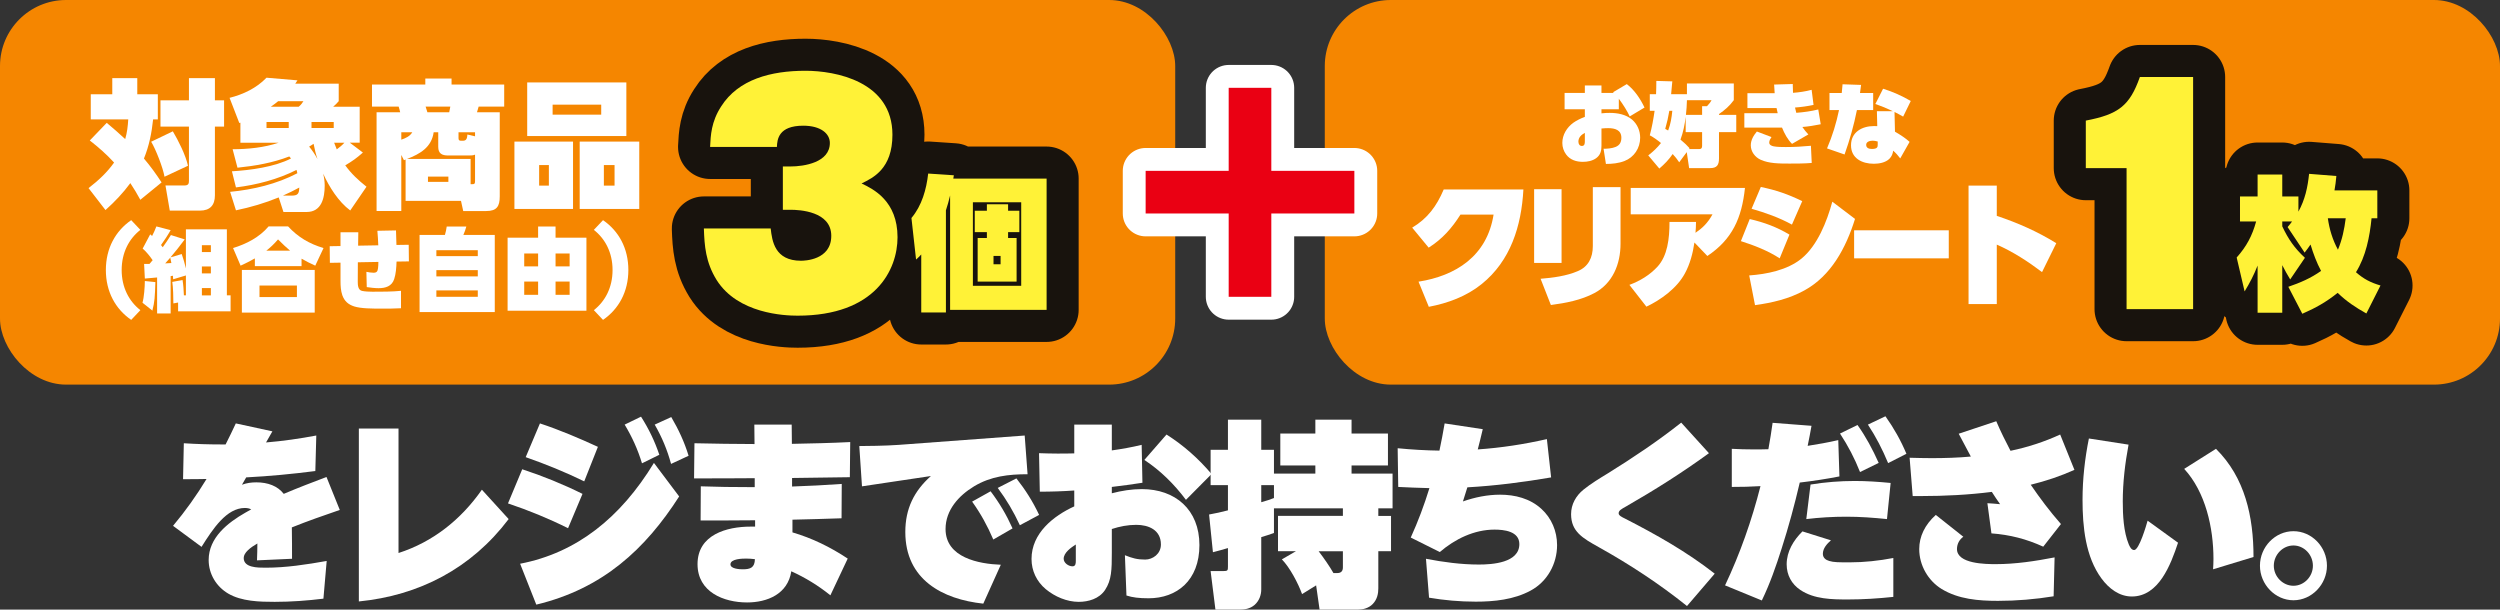
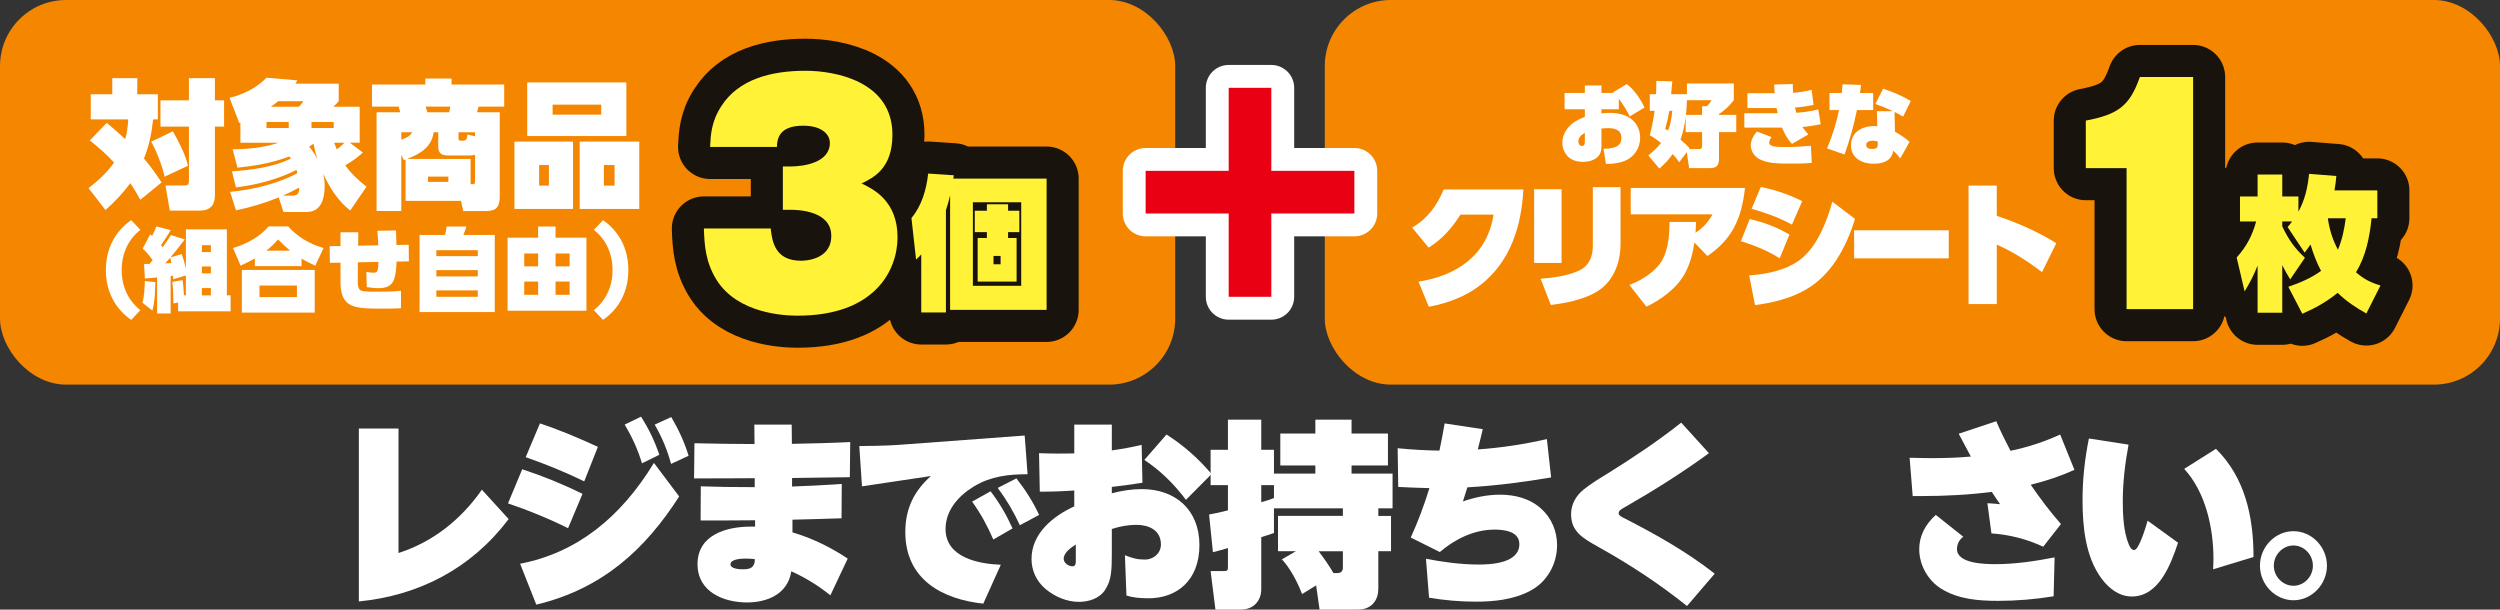
<svg xmlns="http://www.w3.org/2000/svg" id="_レイヤー_2" data-name="レイヤー_2" viewBox="0 0 700 170.686">
  <rect x="0" y="0" width="700" height="170.686" fill="#333333" stroke="none" />
  <defs>
    <style>
      .cls-1 {
        stroke: #fff;
        stroke-width: 12.804px;
      }

      .cls-1, .cls-2 {
        fill: none;
        stroke-linecap: round;
        stroke-linejoin: round;
      }

      .cls-3 {
        fill: #fff;
      }

      .cls-2 {
        stroke: #18130d;
        stroke-width: 17.949px;
      }

      .cls-4 {
        fill: #f58600;
      }

      .cls-5 {
        fill: #fff237;
      }

      .cls-6 {
        fill: #ea0013;
      }
    </style>
  </defs>
  <g id="contents">
    <g>
      <g>
-         <path class="cls-3" d="M76.971,168.518c-4.259,0-9.327-.111-13.101-2.334-3.288-1.945-5.445-5.447-5.445-9.393,0-6.28,5.391-10.448,10.244-13.227.539-.333,1.025-.611,1.671-.945-.432-.222-1.025-.389-1.779-.389-5.122,0-8.95,5.836-12.13,10.893l-7.979-5.891c3.45-4.112,6.577-8.503,9.38-13.116-2.211.056-4.367.056-6.578.056l.216-10.06c3.504.223,6.955.333,10.459.333h1.24c.971-1.945,1.942-3.89,2.857-5.891l10.244,2.223-1.779,3.112c4.69-.389,9.38-1.056,14.071-1.945l-.269,9.948c-6.469.834-12.886,1.445-19.355,1.778l-1.186,2.056c1.349-.5,2.642-.667,4.043-.667,3.181,0,5.931,1,7.656,3.223,3.935-1.667,7.978-3.223,11.968-4.724l3.721,9.226c-4.529,1.556-9.004,3.112-13.425,4.891.055,3.001.055,6.169.055,8.781l-9.813.445c.055-1.556.109-3.112.109-4.724-1.942,1.111-3.828,2.556-3.828,4.057,0,2.723,3.828,2.723,6.146,2.723,5.715,0,11.483-.889,17.089-1.889l-.916,10.56c-4.529.555-9.058.889-13.586.889Z" />
        <path class="cls-3" d="M111.584,120v34.846c9.651-3.112,17.468-9.337,23.344-17.729l7.494,8.225c-10.459,13.839-25.07,21.397-41.944,23.064v-48.407h11.106Z" />
        <path class="cls-3" d="M163.1,138.285l-4.045,9.615c-5.445-2.723-11.052-5.002-16.82-6.947l3.99-9.559c5.769,1.889,11.376,4.168,16.875,6.891ZM183.1,129.615l7.063,9.392c-9.435,14.728-21.404,25.843-40.003,30.289l-4.529-11.449c15.851-3.056,28.142-12.894,37.469-28.232ZM167.412,125.113l-3.828,9.67c-5.337-2.612-10.835-4.835-16.389-6.78l3.99-9.448c5.552,1.834,10.89,4.112,16.227,6.558ZM179.758,129.726c-1.186-3.89-2.749-7.336-4.852-10.837l4.583-2.223c2.157,3.39,3.828,6.836,5.122,10.671l-4.853,2.39ZM183.317,118.889l4.636-2.112c2.048,3.501,3.666,6.947,4.852,10.837l-4.905,2.279c-1.078-3.946-2.535-7.447-4.583-11.004Z" />
        <path class="cls-3" d="M209.163,168.685c-6.469,0-13.855-2.89-13.855-10.726,0-8.281,8.248-10.504,14.826-10.504h1.294v-1.778c-5.068.055-10.19.055-15.258.055l.054-9.559c4.583.167,9.165.223,13.748.223h1.349v-2.501c-5.661.055-11.322.055-16.983.055l.108-9.837c5.607.112,11.214.223,16.821.223l-.054-5.446h10.459l.054,5.391c5.445-.111,10.89-.223,16.335-.501l-.108,9.837c-3.558.055-10.783.167-16.174.223v2.389c4.636-.166,9.327-.389,13.909-.722l-.054,9.615c-4.583.167-9.165.278-13.748.39v3.557c5.5,1.611,10.621,4.112,15.473,7.336l-4.852,10.282c-3.397-2.723-7.009-4.946-10.944-6.725-.971,6.391-6.739,8.726-12.4,8.726ZM208.894,156.403c-1.025,0-4.367.055-4.367,1.612,0,1.278,2.587,1.389,3.45,1.389,2.103,0,3.343-.445,3.397-2.834-.809-.112-1.671-.167-2.48-.167Z" />
        <path class="cls-3" d="M251.707,124.558l35.206-2.612.808,10.838c-5.283,0-10.297.555-14.988,3.39-4.312,2.612-7.979,6.669-7.979,11.949,0,8.059,9.38,9.781,15.473,10.004l-4.905,10.893c-11.43-1.223-21.834-6.725-21.834-20.063,0-6.502,2.426-11.449,7.17-15.672l-19.301,2.89-.754-11.282c1.51,0,7.386-.056,11.106-.333ZM272.194,140.452l5.176-2.89c2.48,3.279,4.421,6.558,6.146,10.393l-5.392,3.112c-1.67-3.89-3.504-7.225-5.93-10.615ZM279.365,136.618l5.229-2.668c2.533,3.223,4.583,6.447,6.362,10.226l-5.392,2.89c-1.779-3.835-3.719-7.114-6.199-10.448Z" />
        <path class="cls-3" d="M302.034,168.518c-3.288,0-6.684-1.445-9.219-3.557-2.533-2.112-3.988-5.113-3.988-8.448,0-7.225,6.145-12.06,11.968-14.727v-4.446c-3.18.222-6.415.333-9.649.333l-.216-10.782c1.725.055,3.397.111,5.122.111,1.564,0,3.181,0,4.744-.055v-8.058h10.514v7.225c2.804-.389,5.606-.889,8.356-1.556l.216,10.615c-2.857.445-5.715.834-8.572,1.168v1.778c2.749-.722,5.552-1.168,8.41-1.168,9.327,0,16.12,5.725,16.12,15.673s-6.362,14.894-14.232,14.894c-2.642,0-4.529-.222-6.2-.778l-.432-11.282c2.049.834,3.45,1.223,5.661,1.223,2.157,0,4.421-1.612,4.421-4.224,0-4.113-3.505-5.502-6.901-5.502-2.373,0-4.638.444-6.847,1.167v6.558c0,4.835-.054,7.725-1.888,10.504-1.671,2.501-4.69,3.334-7.386,3.334ZM297.83,156.458c0,1.168,1.349,2.112,2.481,2.112.916,0,.916-.944.916-1.556v-4.557c-1.294.833-3.397,2.278-3.397,4.001ZM326.619,121.668c4.745,3.001,8.95,6.724,12.616,11.06l-7.17,7.225c-3.289-4.39-7.117-8.17-11.646-11.171l6.2-7.114Z" />
        <path class="cls-3" d="M356.709,149.233c-1.078.389-2.264.778-3.558,1.167v14.616c0,1.556-.539,3.168-1.833,4.335-1.347,1.167-2.911,1.333-4.151,1.333h-6.847l-1.349-10.782h3.505c1.294,0,1.347-.166,1.347-1.278v-5.168c-1.294.389-2.696.778-4.205,1.167l-1.078-10.56c1.671-.277,3.558-.722,5.283-1.167v-7.058h-4.853v-9.892h4.853v-8.448h9.327v8.448h3.558v6.669h11.591v-2.278h-9.812v-8.948h9.812v-3.89h10.136v3.89h10.19v8.948h-10.19v2.278h11.483v9.726h-3.99v2.112h3.558v9.892h-3.558v10.393c0,1.389-.269,3.056-1.564,4.39-1.132,1.167-2.749,1.556-4.043,1.556h-10.837l-.97-6.78-3.936,2.445c-1.078-3.001-3.45-7.503-5.661-9.726l3.936-2.279h-5.014v-9.892h18.169v-2.112h-19.301v6.891ZM356.709,135.839h-3.558v4.78c1.402-.389,2.588-.778,3.558-1.167v-3.613ZM374.393,160.46c1.078,0,1.618-.501,1.618-1.612v-4.502h-6.793c1.294,1.667,3.181,4.391,4.151,6.114h1.025Z" />
        <path class="cls-3" d="M413.125,168.463c-4.367,0-8.734-.389-12.993-1.111l-.862-10.893c4.905.945,9.866,1.612,14.825,1.612,3.667,0,11.322-.444,11.322-5.724,0-3.612-4.312-4.057-6.955-4.057-5.661,0-11.052,2.612-15.311,6.28l-8.141-4.057c2.049-4.502,3.774-9.115,5.229-13.839-2.911-.055-6.415-.223-8.734-.333l-.161-10.838c3.882.389,7.817.611,11.699.667.539-2.556,1.025-5.057,1.456-7.614l10.674,1.611c-.43,1.89-.916,3.779-1.401,5.669,6.523-.444,12.992-1.445,19.355-2.89l1.186,10.726c-7.764,1.334-15.582,2.334-23.452,2.779-.378,1.278-.809,2.612-1.24,3.946,3.342-1.167,6.847-1.889,10.405-1.889,4.151,0,8.41,1.056,11.591,4.001,2.804,2.556,4.366,6.225,4.366,10.115,0,5.279-2.749,10.226-7.385,12.727-4.691,2.557-10.244,3.112-15.473,3.112Z" />
        <path class="cls-3" d="M478.505,126.892c-7.386,5.391-15.149,10.282-23.074,14.839-1.51.833-2.211,1.222-2.211,2.001,0,.611.917,1.055,1.725,1.445,8.787,4.501,17.36,9.337,25.177,15.45l-7.764,9.059c-7.763-6.224-16.066-11.671-24.746-16.506-4.475-2.501-7.709-4.335-7.709-9.226,0-2.779,1.401-5.168,3.45-6.836,2.048-1.667,4.529-3.168,6.901-4.613,7.062-4.39,13.963-9.003,20.486-14.172l7.764,8.559Z" />
-         <path class="cls-3" d="M493.311,168.129l-10.297-4.224c4.205-8.892,7.494-18.229,9.92-27.788-2.696.167-5.337.223-8.033.223v-10.671c2.049.111,4.043.166,6.093.166,1.401,0,2.804,0,4.151-.055.432-2.445.862-4.946,1.186-7.392l10.89.834c-.324,1.889-.701,3.779-1.078,5.613,2.857-.444,5.715-.944,8.572-1.611l.324,10.17c-3.667.722-7.386,1.278-11.107,1.723-1.455,6.225-3.126,12.394-5.068,18.451-1.563,4.946-3.288,9.893-5.552,14.561ZM512.665,151.29c-1.077.944-2.264,2.223-2.264,3.779,0,1.112.809,1.723,1.78,2.001,1.24.389,2.749.389,5.715.389,4.097,0,8.194-.444,12.238-1.222v10.893c-4.205.445-8.411.722-12.669.722-4.475,0-9.489-.055-13.37-2.667-2.427-1.612-3.828-4.168-3.828-7.169,0-3.612,1.94-6.78,4.421-9.226l7.978,2.501ZM519.296,134.672c3.343,0,6.686.223,10.082.556l-1.025,10.115c-3.774-.389-7.548-.667-11.376-.667-3.774,0-7.494.223-11.214.667l1.186-9.67c4.045-.667,8.195-1,12.346-1ZM515.199,121.39l4.905-2.39c2.373,3.334,4.206,6.78,5.931,10.615l-5.229,2.556c-1.51-3.835-3.343-7.336-5.607-10.782ZM523.016,118.889l4.907-2.334c2.372,3.334,4.312,6.78,5.876,10.504l-5.122,2.612c-1.618-3.89-3.397-7.336-5.661-10.782Z" />
        <path class="cls-3" d="M572.105,153.068c-4.744-2.167-9.327-3.335-14.502-3.724l-1.132-8.447c1.186.055,2.372.166,3.558.277-.808-1.111-1.564-2.278-2.318-3.445-6.523.833-13.209,1.167-19.678,1.167h-2.48l-.863-10.726c2.049.055,4.151.111,6.2.111,3.666,0,7.332-.111,10.944-.444-1.132-2.112-2.264-4.224-3.397-6.391l10.513-3.501c1.24,2.89,2.588,5.613,3.99,8.281,4.799-1,9.435-2.501,13.909-4.557l3.99,9.892c-3.827,1.723-7.924,3.112-12.238,4.168,2.588,3.779,5.337,7.447,8.465,11.004l-4.96,6.336ZM549.731,150.289c-1.025.722-1.779,1.945-1.779,3.446,0,4.168,8.087,4.224,10.837,4.224,5.553,0,11.052-.834,16.497-1.89l-.27,10.893c-5.122.833-10.351,1.278-15.581,1.278-5.445,0-11.052-.444-15.796-3.334-3.774-2.334-6.254-6.614-6.254-11.171,0-3.501,1.564-6.78,4.636-9.559l7.709,6.113Z" />
        <path class="cls-3" d="M595.994,124.502c-.97,5.224-1.618,10.56-1.618,15.895,0,3.779.216,8.503,1.671,12.005.27.611.702,1.611,1.51,1.611,1.401,0,3.397-6.891,3.774-8.225l8.517,6.169c-2.048,6.169-5.391,15.061-12.938,15.061-3.504,0-6.415-2.223-8.465-5.002-4.529-6.113-5.337-14.561-5.337-22.064,0-5.78.647-11.56,1.779-17.173l11.106,1.722ZM630.983,155.958l-11.322,3.446c.055-.779.109-1.945.109-2.89,0-8.725-2.211-18.729-8.195-25.231l8.896-5.613c8.141,8.058,10.513,19.007,10.513,30.289Z" />
        <path class="cls-3" d="M651.547,158.403c0,5.224-4.259,9.67-9.38,9.67s-9.381-4.446-9.381-9.67c0-5.28,4.26-9.67,9.381-9.67s9.38,4.39,9.38,9.67ZM636.668,158.403c0,3.056,2.533,5.613,5.5,5.613s5.445-2.557,5.445-5.613c0-3.112-2.48-5.669-5.445-5.669-3.02,0-5.5,2.612-5.5,5.669Z" />
      </g>
      <g>
        <g>
          <rect class="cls-4" width="329.06" height="107.692" rx="18.495" ry="18.495" />
          <g>
            <path class="cls-3" d="M35.911,33.425h-10.498v-7.038h6.026v-4.511h6.999v4.511h5.755v7.038h-1.323c-.388,3.772-1.128,7.466-2.566,10.965,1.789,2.1,3.422,4.355,4.938,6.688l-5.949,4.861c-.855-1.595-1.827-3.189-2.799-4.666-2.061,2.8-4.355,5.21-6.96,7.543l-4.744-6.144c2.722-2.1,5.171-4.355,7.154-7.155-2.1-2.294-4.355-4.277-6.804-6.182l4.744-4.938c1.788,1.477,3.5,2.994,5.171,4.55.545-1.866.739-3.616.855-5.522ZM52.632,46.412l-6.571,3.071c-.389-2.411-2.449-7.699-3.733-9.799l6.066-2.916c1.556,2.605,3.616,6.727,4.238,9.643ZM60.175,28.098h2.567v7.349h-2.567v19.248c0,2.76-1.361,4.277-4.199,4.277h-8.438l-1.205-7.038h5.288c1.167,0,1.284-.544,1.284-1.361v-15.126h-7.971v-7.349h7.971v-6.221h7.271v6.221Z" />
            <path class="cls-3" d="M80.999,43.807c-4.627,1.789-9.565,2.644-14.504,3.149l-1.361-5.172c4.316,0,8.827-.466,12.909-1.827h-10.731v-5.599l-.312.077-2.722-7.038c3.849-.972,7.543-2.722,10.343-5.638l8.671.739c-.194.311-.427.661-.622.933h12.171v4.899c-.35.467-1.088,1.167-1.555,1.555h7.427v10.071h-2.761l3.656,2.76c-1.75,1.555-2.955,2.411-4.938,3.578,1.711,2.372,3.654,4.161,5.949,5.988l-4.55,6.649c-3.344-2.489-5.871-6.571-7.582-10.304.272,1.128.428,2.178.428,3.344,0,3.422-.855,7.388-5.055,7.388h-6.494l-1.323-4.083c-3.888,1.595-7.854,2.761-11.975,3.616l-1.633-5.172c6.455-.622,13.026-2.178,18.819-5.21-.077-.428-.155-.739-.233-.933-5.21,2.644-11.199,4.2-16.953,4.899l-1.128-4.51c5.171-.311,11.898-1.206,16.526-3.578-.117-.194-.272-.389-.466-.583ZM74.622,34.164v1.672h6.221v-1.672h-6.221ZM83.643,29.886c.584-.505.934-.933,1.323-1.555h-7.077c-.661.545-1.323,1.05-2.061,1.555h7.815ZM79.21,54.772h2.411c1.711,0,2.138-.466,2.177-2.255-1.517.816-3.033,1.594-4.588,2.255ZM87.804,40.268c-.35.234-.817.545-1.244.778.895,1.128,1.671,2.216,2.333,3.5-.466-1.4-.816-2.839-1.088-4.278ZM87.221,34.164v1.672h6.221v-1.672h-6.221ZM94.297,41.824c.739-.545,1.517-1.167,2.139-1.866h-2.878c.233.661.466,1.244.739,1.866Z" />
            <path class="cls-3" d="M113.103,44.857l-.739-1.478v15.709h-6.922v-27.647h6.61c-.117-.544-.272-1.128-.427-1.594h-7.466v-6.183h14.931v-1.672h7.348v1.672h14.738v6.183h-7.154c-.156.622-.312,1.128-.467,1.594h6.377v23.525c0,2.8-.816,4.122-3.772,4.122h-6.455l-.622-2.838h-15.514v-11.588c-.156.078-.35.155-.466.194ZM115.436,37.041h-3.071v2.061c1.166-.388,2.41-.933,3.071-2.061ZM131.767,51.584h.311c.817,0,.934-.156.934-.933v-7.349c-.545.233-1.167.233-1.75.233h-5.794c-1.711,0-2.761-.544-2.761-2.411v-4.083h-1.282c-.584,4.2-3.811,6.066-7.466,7.466h17.809v7.077ZM119.674,31.442h6.105c.117-.506.233-1.05.311-1.594h-6.921c.194.544.35,1.05.506,1.594ZM119.83,50.923h5.716v-1.477h-5.716v1.477ZM128.384,38.674c0,.583.194.739.778.739h.427c1.05,0,1.205-.699,1.284-1.75l2.139.506v-1.128h-4.627v1.633Z" />
            <path class="cls-3" d="M144.039,39.646h16.409v18.859h-16.409v-18.859ZM175.379,38.091h-27.763v-15.009h27.763v15.009ZM153.683,46.218h-2.723v5.755h2.723v-5.755ZM154.732,29.303v2.8h13.61v-2.8h-13.61ZM162.314,39.646h16.681v18.859h-16.681v-18.859ZM172.075,46.218h-2.994v5.755h2.994v-5.755Z" />
            <path class="cls-3" d="M29.641,75.606c0-6.079,2.696-10.936,7.096-13.962l2.569,2.721c-3.179,2.492-5.239,6.358-5.239,11.241s2.06,8.748,5.239,11.241l-2.569,2.721c-4.4-3.026-7.096-7.884-7.096-13.962Z" />
            <path class="cls-3" d="M42.666,86.974l-2.772-2.213c.433-1.424.661-4.527.661-6.078l2.95.305c-.128,4.171-.204,5.519-.84,7.986ZM48.49,78.2c-.025-.331-.05-.661-.076-.992-.101.026-.534.102-.636.102v10.453h-3.789v-10.071c-.916.102-2.416.229-3.434.305l-.204-4.095h1.501c.127-.127.763-.864.89-1.043-.814-1.17-1.704-2.314-2.797-3.255l2.111-3.993c.177.127.355.28.534.458.433-.814.864-1.806,1.195-2.67l3.993,1.043c-.814,1.449-1.73,2.823-2.696,4.171.178.203.331.382.483.61.789-1.094,1.577-2.238,2.289-3.408l3.866,1.221c-1.272,1.73-2.62,3.408-3.993,5.035l3.153-.941c.458,1.322.864,2.67,1.17,4.043v-10.961h11.47v18.489h1.043v4.476h-14.699v-2.467l-1.323.254c0-1.501-.052-4.502-.305-6.028l2.873-.534c.23,1.373.306,2.772.382,4.298h.559v-5.57l-3.561,1.068ZM46.252,73.749c.712-.025,1.17-.051,1.73-.101-.076-.509-.178-.992-.306-1.501-.381.458-1.017,1.17-1.424,1.602ZM56.527,68.663v1.907h2.518v-1.907h-2.518ZM56.527,74.614v1.933h2.518v-1.933h-2.518ZM56.527,80.667v2.035h2.518v-2.035h-2.518Z" />
            <path class="cls-3" d="M84.434,72.427v2.085h-13.073v-2.161c-1.373.788-2.721,1.449-3.993,2.035l-2.111-4.934c3.738-1.145,7.401-3.027,9.944-6.053h5.468c2.798,3.026,5.977,4.883,9.918,6.053l-2.314,4.934c-1.501-.687-2.722-1.298-3.84-1.958ZM67.725,75.58h20.396v11.953h-20.396v-11.953ZM83.137,79.955h-10.479v3.23h10.479v-3.23ZM74.566,70.189h6.663c-1.043-.865-2.111-1.882-3.382-3.154-1.068,1.247-2.162,2.289-3.281,3.154Z" />
            <path class="cls-3" d="M92.312,68.942l3.027-.051v-3.865h4.985l-.052,3.764,5.646-.101c-.052-1.348-.128-2.722-.254-4.069l5.214-.102c.05,1.272.102,2.721.127,4.069l3.434-.051.05,4.654-3.458.051c-.05,1.678-.178,3.459-.661,4.908-.661,2.009-2.416,2.543-4.374,2.543-1.068,0-2.263-.152-3.306-.305l-.102-4.273c.636.127,1.347.254,2.009.254.916,0,1.145-.433,1.247-1.272.05-.382.102-1.043.102-1.755l-5.748.102c-.026,2.111-.026,3.459-.026,5.417,0,.941.052,2.339,1.196,2.594.788.178,2.085.229,2.899.229,2.289,0,5.825,0,8.012-.254v4.883c-1.78.102-3.561.102-5.366.102-2.696,0-5.799,0-7.731-.61-1.653-.534-2.722-1.45-3.332-3.128-.433-1.272-.509-2.645-.509-3.993v-5.137l-2.976.051-.05-4.654Z" />
            <path class="cls-3" d="M138.536,65.789v21.592h-21.058v-21.592h7.096c.254-.916.381-1.424.509-2.365h5.493c-.229.814-.483,1.602-.84,2.365h8.8ZM133.781,71.715v-1.653h-11.598v1.653h11.598ZM122.183,75.631v1.755h11.598v-1.755h-11.598ZM122.183,81.303v1.805h11.598v-1.805h-11.598Z" />
            <path class="cls-3" d="M150.672,63.424h4.883v3.128h8.647v20.448h-22.075v-20.448h8.545v-3.128ZM150.672,70.977h-3.891v3.611h3.891v-3.611ZM150.672,78.836h-3.891v3.713h3.891v-3.713ZM159.497,74.588v-3.611h-3.942v3.611h3.942ZM159.497,82.549v-3.713h-3.942v3.713h3.942Z" />
            <path class="cls-3" d="M175.942,75.606c0,6.078-2.696,10.936-7.096,13.962l-2.568-2.721c3.179-2.493,5.239-6.358,5.239-11.241s-2.06-8.749-5.239-11.241l2.568-2.721c4.4,3.026,7.096,7.884,7.096,13.962Z" />
          </g>
          <g>
            <g>
              <path class="cls-2" d="M219.199,58.738v-12.128h2.14c3.806,0,11.019-1.11,11.019-6.58,0-2.616-2.537-4.836-7.451-4.836-6.977,0-7.294,3.885-7.373,5.946h-18.709c.159-3.25.317-7.055,3.092-11.336,4.836-7.61,13.953-9.989,23.624-9.989,8.324,0,24.338,2.933,24.338,17.916,0,9.513-5.391,12.05-8.641,13.636,3.329,1.585,10.068,4.915,10.068,15.062,0,9.116-6.183,21.959-27.984,21.959-3.726,0-16.726-.555-22.672-9.989-3.092-4.995-3.409-9.592-3.568-14.428h18.709c.397,3.488,1.11,9.037,8.482,9.037.951,0,8.482-.159,8.482-6.976,0-6.897-8.958-7.294-11.416-7.294h-2.14Z" />
              <path class="cls-2" d="M293.049,50.008v36.755h-27.021v-32.03c-.324,1.414-.728,2.787-1.171,4.161v28.596h-6.907v-16.237c-.525.566-.928.969-1.454,1.414l-1.292-11.632c2.909-3.433,4.2-8.037,4.686-12.44l7.189.485c0,.121-.081.606-.161.929h26.133ZM285.939,80.018v-23.386h-13.53v23.386h13.53ZM276.327,57.197h5.937v1.818h3.151v5.978h-3.151v1.656h2.383v12.198h-10.905v-12.198h2.585v-1.656h-3.393v-5.978h3.393v-1.818ZM280.164,71.657h-1.98v2.342h1.98v-2.342Z" />
            </g>
            <g>
              <path class="cls-5" d="M219.199,58.738v-12.128h2.14c3.806,0,11.019-1.11,11.019-6.58,0-2.616-2.537-4.836-7.451-4.836-6.977,0-7.294,3.885-7.373,5.946h-18.709c.159-3.25.317-7.055,3.092-11.336,4.836-7.61,13.953-9.989,23.624-9.989,8.324,0,24.338,2.933,24.338,17.916,0,9.513-5.391,12.05-8.641,13.636,3.329,1.585,10.068,4.915,10.068,15.062,0,9.116-6.183,21.959-27.984,21.959-3.726,0-16.726-.555-22.672-9.989-3.092-4.995-3.409-9.592-3.568-14.428h18.709c.397,3.488,1.11,9.037,8.482,9.037.951,0,8.482-.159,8.482-6.976,0-6.897-8.958-7.294-11.416-7.294h-2.14Z" />
              <path class="cls-5" d="M293.049,50.008v36.755h-27.021v-32.03c-.324,1.414-.728,2.787-1.171,4.161v28.596h-6.907v-16.237c-.525.566-.928.969-1.454,1.414l-1.292-11.632c2.909-3.433,4.2-8.037,4.686-12.44l7.189.485c0,.121-.081.606-.161.929h26.133ZM285.939,80.018v-23.386h-13.53v23.386h13.53ZM276.327,57.197h5.937v1.818h3.151v5.978h-3.151v1.656h2.383v12.198h-10.905v-12.198h2.585v-1.656h-3.393v-5.978h3.393v-1.818ZM280.164,71.657h-1.98v2.342h1.98v-2.342Z" />
            </g>
          </g>
        </g>
        <g>
          <rect class="cls-4" x="370.94" width="329.06" height="107.692" rx="18.495" ry="18.495" />
          <g>
            <path class="cls-3" d="M437.45,40.028c0-2.289,1.271-4.349,3.103-5.672.941-.661,2.035-1.195,3.205-1.628v-2.136h-5.672v-4.578h5.672v-2.086h4.653v2.086h3.434l-.203-.178,3.865-2.289c2.187,1.704,3.764,4.069,4.959,6.561l-4.145,2.493c-.585-1.297-1.831-3.357-3.051-4.959v2.95h-4.858v1.144c.84-.101,1.577-.127,2.315-.127,2.187,0,4.527.432,6.256,1.882,1.475,1.272,2.263,3.128,2.263,5.061,0,2.925-1.704,5.493-4.4,6.536-1.652.636-3.432.814-5.188.814l-.661-4.247c1.043,0,2.365-.102,3.357-.509,1.145-.458,1.628-1.322,1.628-2.569,0-2.212-1.831-2.695-3.688-2.695-.483,0-1.145.025-1.882.101v4.832c0,1.424-.279,2.595-1.5,3.485-1.068.763-2.416,1.017-3.713,1.017-1.806,0-3.561-.534-4.68-2.06-.687-.915-1.068-2.06-1.068-3.23ZM441.952,39.646c0,.712.355,1.221.966,1.221.763,0,.84-.661.84-1.272v-2.39c-1.068.559-1.806,1.348-1.806,2.441Z" />
            <path class="cls-3" d="M470.182,45.445c-.585-.89-1.119-1.526-1.832-2.315-1.119,1.628-2.263,2.798-3.738,4.069l-3.103-3.687c1.374-1.068,2.493-2.111,3.561-3.459-1.044-.865-1.934-1.526-3.129-2.162.611-2.288,1.018-4.552,1.349-6.867h-1.349v-4.654h1.755c.05-1.094.076-2.467.076-3.713l4.476.127c-.076,1.043-.204,2.467-.331,3.586h4.425v-3.001h13.123v4.68c-1.119,1.551-2.544,2.797-4.145,3.891v.229h4.833v4.832h-4.833v7.35c0,1.832-.559,2.722-2.492,2.722h-5.875l-.661-4.476-2.111,2.848ZM467.079,36.543c.712-1.882.966-3.535,1.17-5.519h-.84c-.28,1.73-.661,3.383-1.145,5.061l.814.457ZM475.879,41.732c.483,0,.712-.305.712-.865v-3.866h-4.603v-4.298c-.254,2.162-.687,4.323-1.451,6.383,1.272,1.094,1.781,1.551,2.544,2.416l-.152.229h2.95ZM476.59,32.169v-2.441h1.373c.509-.509,1.018-1.17,1.272-1.679h-6.893c-.025,1.373-.127,2.747-.279,4.12h4.527Z" />
            <path class="cls-3" d="M488.414,35.729v-4.043h9.333c-.102-.483-.203-.941-.305-1.424h-8.164v-4.171h7.629c-.076-.788-.127-1.602-.152-2.416l5.214-.153c0,.814.026,1.628.076,2.467,1.755-.127,3.484-.382,5.214-.84l.535,4.222c-1.628.356-3.434.61-5.189.737.102.509.23,1.068.356,1.475,2.06-.152,4.145-.432,6.154-.941l.687,4.146c-1.78.356-3.434.636-5.137.763.483.738,1.043,1.424,1.678,2.086l-4.577,2.644c-1.221-1.221-2.111-2.848-2.798-4.552h-10.554ZM490.22,40.689c0-1.475.788-2.772,1.704-3.865l4.094,1.551c-.305.458-.636.992-.636,1.551,0,.636.661.941,1.221,1.043.992.203,2.391.203,3.434.203,2.339,0,4.679-.127,7.02-.356l.229,4.807c-2.06.178-4.145.178-6.232.178-2.975,0-5.747-.025-8.061-1.068-1.577-.712-2.772-2.263-2.772-4.044Z" />
            <path class="cls-3" d="M511.568,41.553c1.501-3.484,2.594-7.07,3.357-10.732h-2.67v-4.782h3.434c.101-.814.178-1.628.229-2.441l5.188.178c-.076.687-.178,1.424-.305,2.263h3.688v4.782h-4.552c-.84,4.222-2.01,8.367-3.459,12.436l-4.909-1.704ZM518.283,40.689c0-3.713,3.103-5.391,6.434-5.391.305,0,.61,0,.916.025l-.102-4.196h4.45c-1.577-.763-3.205-1.425-4.883-2.009l2.162-4.273c2.771.865,5.264,1.984,7.756,3.434l-2.137,4.374c-.788-.458-1.602-.89-2.416-1.297l.128,5.519c1.347.763,3.026,1.857,4.094,2.848l-2.62,4.629c-.584-.788-1.245-1.526-1.983-2.161-.102.839-.381,1.602-1.068,2.288-1.094,1.068-2.899,1.374-4.349,1.374-3.255,0-6.383-1.501-6.383-5.163ZM522.53,40.562c0,.915.838,1.145,1.602,1.145,1.577,0,1.628-.585,1.628-1.221v-.865c-.483-.127-.941-.229-1.349-.229-.736,0-1.881.203-1.881,1.17Z" />
            <path class="cls-3" d="M395.411,63.744c4.286-2.566,6.834-5.988,8.829-10.693h22.312c-.555,10.304-3.621,19.987-11.674,26.48-4.284,3.461-9.494,5.366-14.813,6.377l-2.881-7.038c10.38-1.633,19.171-7.116,21.018-18.781h-9.272c-2.438,3.849-5.098,6.844-8.903,9.254l-4.617-5.599Z" />
            <path class="cls-3" d="M429.555,73.621v-20.647h7.683v20.647h-7.683ZM431.365,78.054c3.398-.272,7.277-.777,10.417-2.139,2.955-1.244,4.21-3.772,4.21-7.038v-16.486h7.757v15.864c0,5.755-2.253,11.121-7.313,13.804-3.732,1.983-8.053,2.8-12.191,3.344l-2.881-7.349Z" />
            <path class="cls-3" d="M456.229,79.765c2.955-1.089,5.652-2.722,7.831-5.055,2.845-3.072,3.399-7.855,3.399-12.559h7.424c0,1.011-.073,2.255-.147,3.033,1.846-1.244,3.435-2.722,4.765-5.172h-22.903v-7.388h31.989c-.887,8.438-3.546,14.387-10.528,19.053l-3.62-3.772c-.443,3.033-1.255,6.066-2.66,8.632-2.216,4.161-6.76,7.427-10.786,9.332l-4.765-6.104Z" />
            <path class="cls-3" d="M487.452,67.516l2.474-6.182c4.027.933,7.536,2.216,11.119,4.355l-2.733,6.649c-3.177-2.1-7.277-3.694-10.86-4.822ZM489.779,77.121c4.912-.35,10.638-1.477,14.628-4.705,4.469-3.656,7.129-10.383,8.644-15.943l6.354,4.821c-2.549,8.166-6.723,15.943-14.185,20.025-4.286,2.372-9.051,3.461-13.815,4.122l-1.625-8.321ZM490.443,58.456l2.585-6.105c4.359.895,7.573,2.022,11.6,3.966l-2.882,6.572c-3.62-1.983-7.387-3.305-11.303-4.433Z" />
            <path class="cls-3" d="M519.154,72.338v-7.855h26.502v7.855h-26.502Z" />
            <path class="cls-3" d="M551.194,85.131v-33.168h7.905v8.477c5.799,1.944,11.34,4.355,16.659,7.66l-3.988,8.088c-3.953-2.994-8.164-5.716-12.67-7.699v16.642h-7.905Z" />
          </g>
          <g>
            <g>
              <path class="cls-2" d="M595.441,86.564v-39.479h-11.415v-13.318c9.116-1.744,12.287-4.122,15.141-12.209h14.903v65.005h-18.63Z" />
              <path class="cls-2" d="M646.95,68.467c-.525.767-1.05,1.494-1.656,2.262l-4.766-7.149c.484-.566.929-1.091,1.252-1.575h-2.746v1.373c1.696,3.594,3.393,6.058,6.341,8.805l-4.12,6.059c-.768-1.252-1.536-2.625-2.222-3.999v13.328h-6.906v-13.207c-1.091,2.746-2.141,4.766-3.635,7.23l-2.222-9.492c2.746-3.07,4.362-6.099,5.452-10.097h-4.523v-6.988h4.928v-6.14h6.906v6.14h4.523v4.241c1.859-3.393,2.585-6.745,2.99-10.582l7.634.606c-.121,1.454-.284,2.666-.526,4.039h11.996v7.795h-1.615c-.525,5.21-1.575,10.623-4.362,15.106,2.141,1.898,4.12,2.908,6.866,3.715l-3.958,7.836c-3.029-1.697-5.533-3.353-8.037-5.776-3.151,2.544-6.18,4.241-9.896,5.857l-3.918-7.553c3.313-1.131,6.261-2.383,9.169-4.443-1.252-2.343-2.18-4.847-2.948-7.391ZM656.806,61.115h-5.009c.444,3.151,1.333,6.019,2.827,8.805,1.212-2.908,1.777-5.695,2.181-8.805Z" />
            </g>
            <g>
              <path class="cls-5" d="M595.441,86.564v-39.479h-11.415v-13.318c9.116-1.744,12.287-4.122,15.141-12.209h14.903v65.005h-18.63Z" />
              <path class="cls-5" d="M646.95,68.467c-.525.767-1.05,1.494-1.656,2.262l-4.766-7.149c.484-.566.929-1.091,1.252-1.575h-2.746v1.373c1.696,3.594,3.393,6.058,6.341,8.805l-4.12,6.059c-.768-1.252-1.536-2.625-2.222-3.999v13.328h-6.906v-13.207c-1.091,2.746-2.141,4.766-3.635,7.23l-2.222-9.492c2.746-3.07,4.362-6.099,5.452-10.097h-4.523v-6.988h4.928v-6.14h6.906v6.14h4.523v4.241c1.859-3.393,2.585-6.745,2.99-10.582l7.634.606c-.121,1.454-.284,2.666-.526,4.039h11.996v7.795h-1.615c-.525,5.21-1.575,10.623-4.362,15.106,2.141,1.898,4.12,2.908,6.866,3.715l-3.958,7.836c-3.029-1.697-5.533-3.353-8.037-5.776-3.151,2.544-6.18,4.241-9.896,5.857l-3.918-7.553c3.313-1.131,6.261-2.383,9.169-4.443-1.252-2.343-2.18-4.847-2.948-7.391ZM656.806,61.115h-5.009c.444,3.151,1.333,6.019,2.827,8.805,1.212-2.908,1.777-5.695,2.181-8.805Z" />
            </g>
          </g>
        </g>
        <g>
          <polygon class="cls-1" points="320.779 47.835 344.031 47.835 344.031 24.587 355.969 24.587 355.969 47.835 379.221 47.835 379.221 59.776 355.969 59.776 355.969 83.105 344.031 83.105 344.031 59.776 320.779 59.776 320.779 47.835" />
          <polygon class="cls-6" points="320.779 47.835 344.031 47.835 344.031 24.587 355.969 24.587 355.969 47.835 379.221 47.835 379.221 59.776 355.969 59.776 355.969 83.105 344.031 83.105 344.031 59.776 320.779 59.776 320.779 47.835" />
        </g>
      </g>
    </g>
  </g>
</svg>